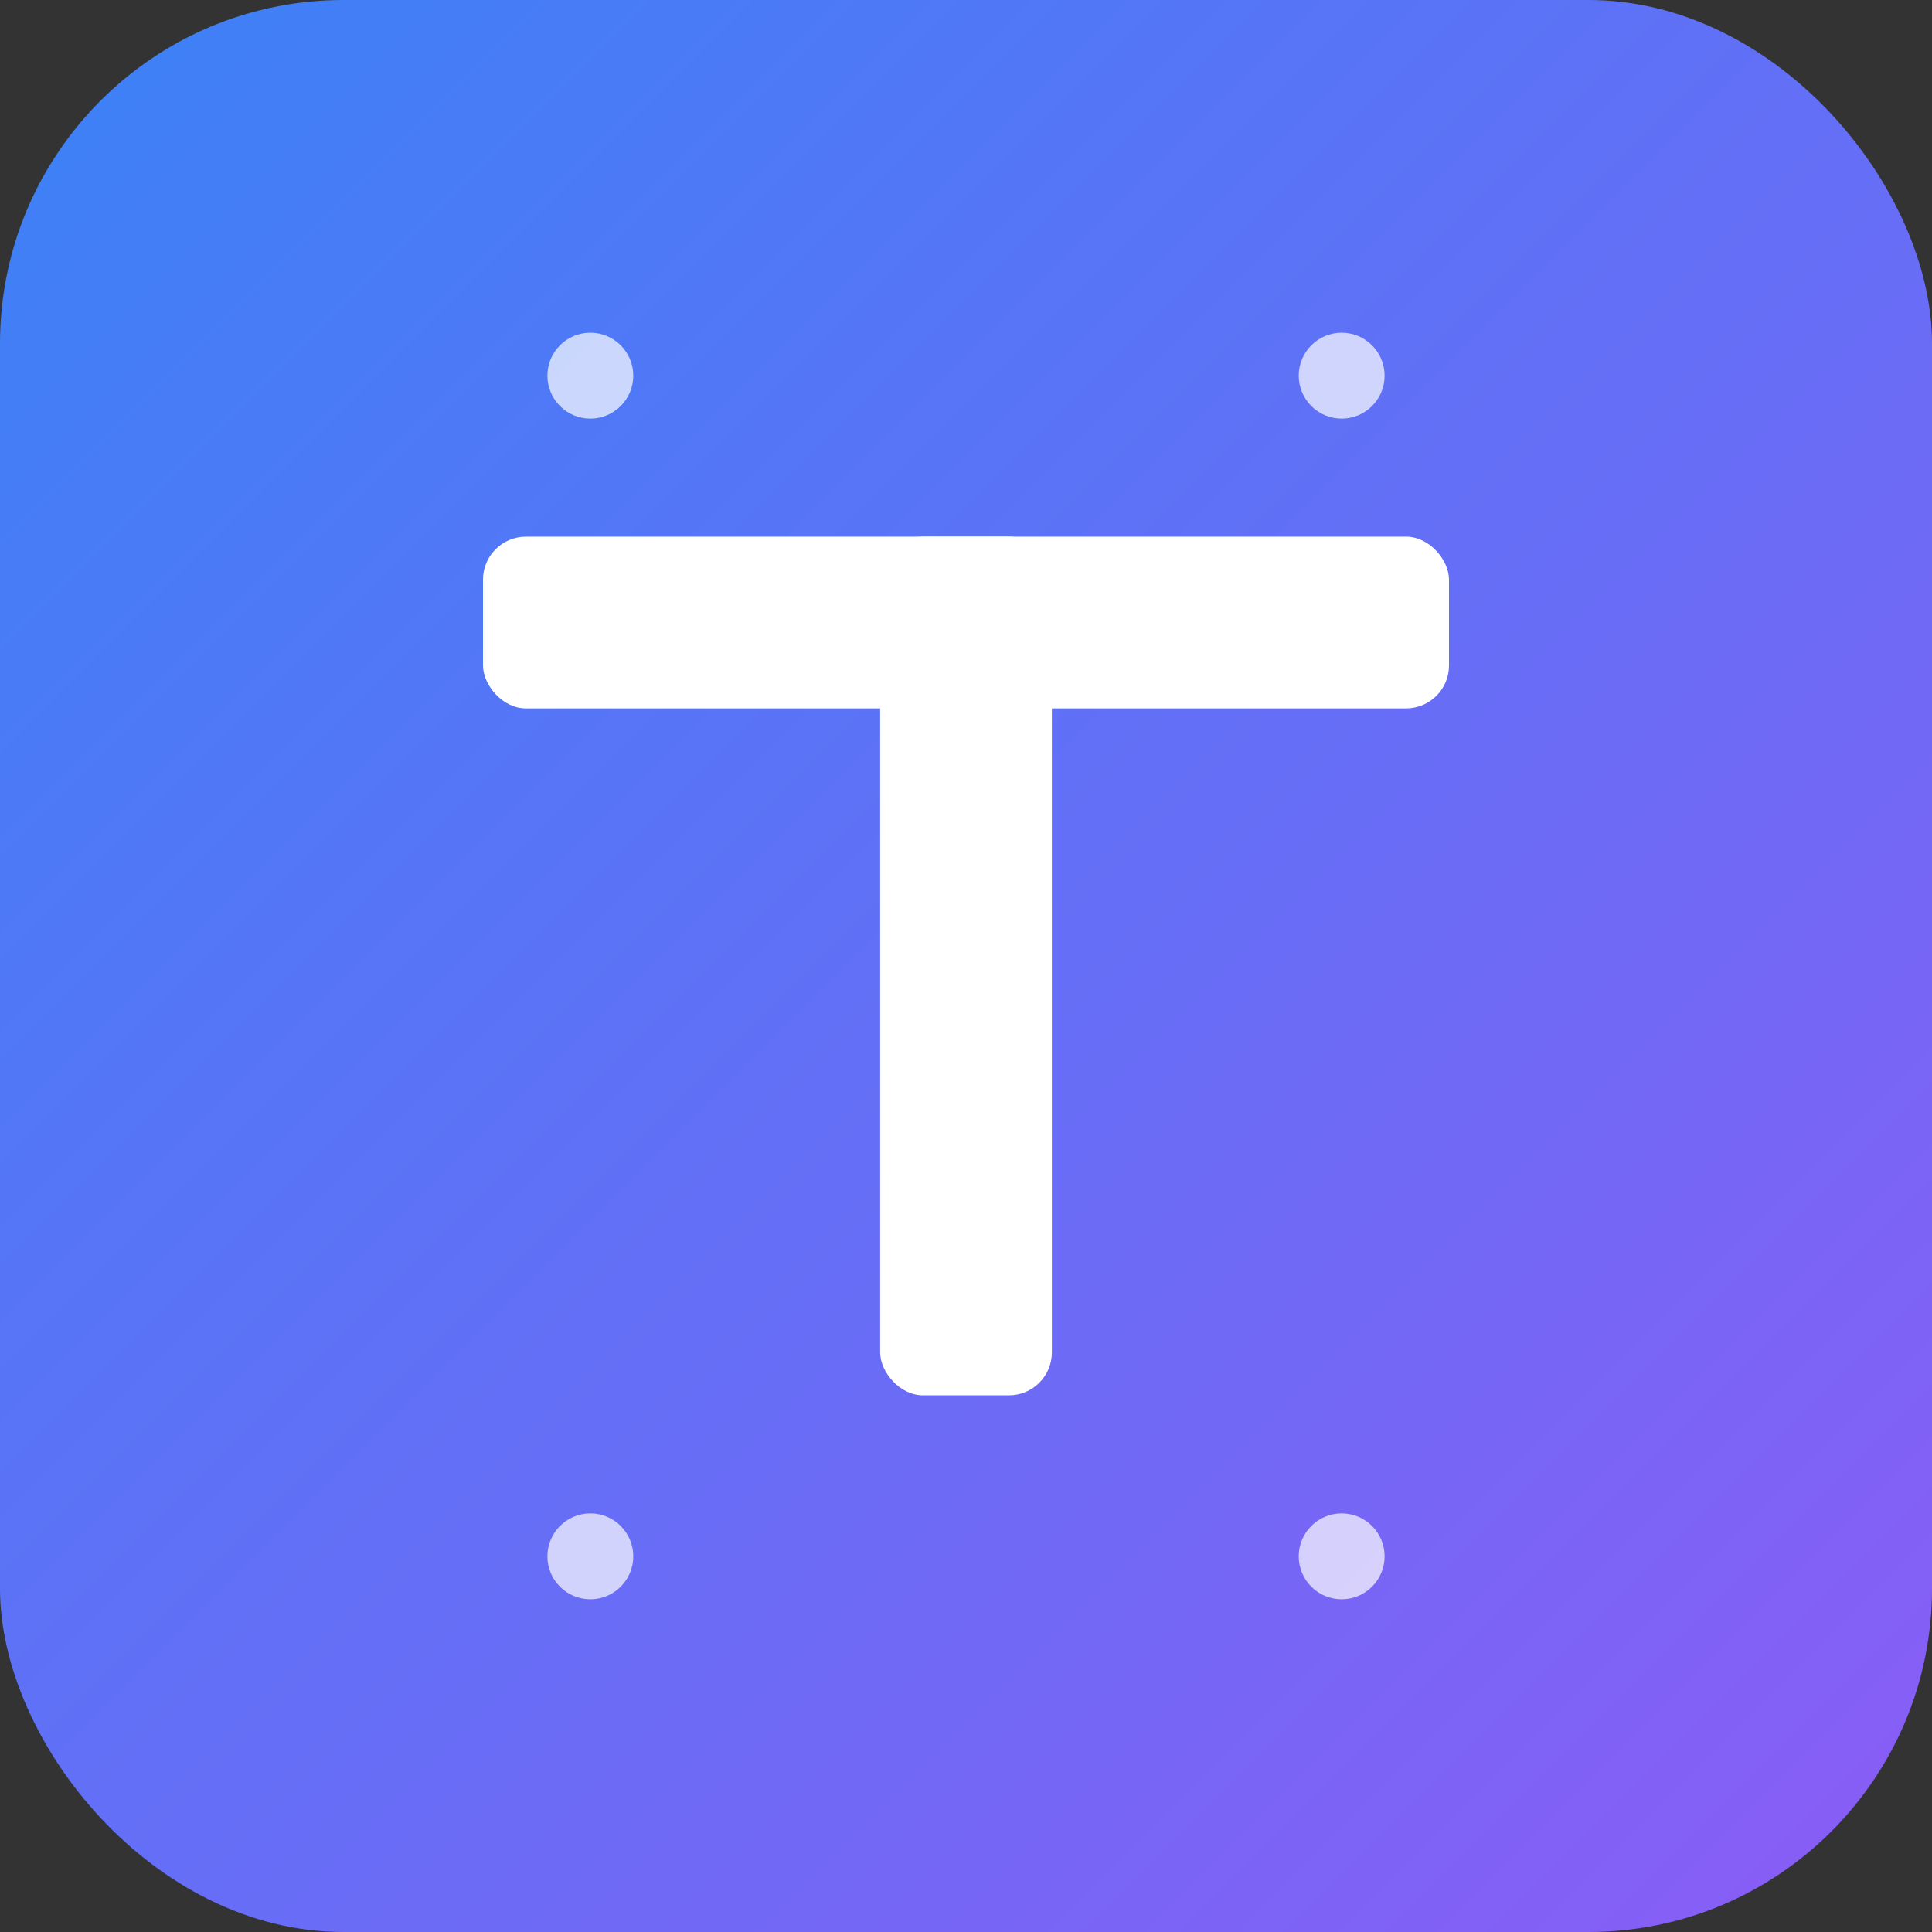
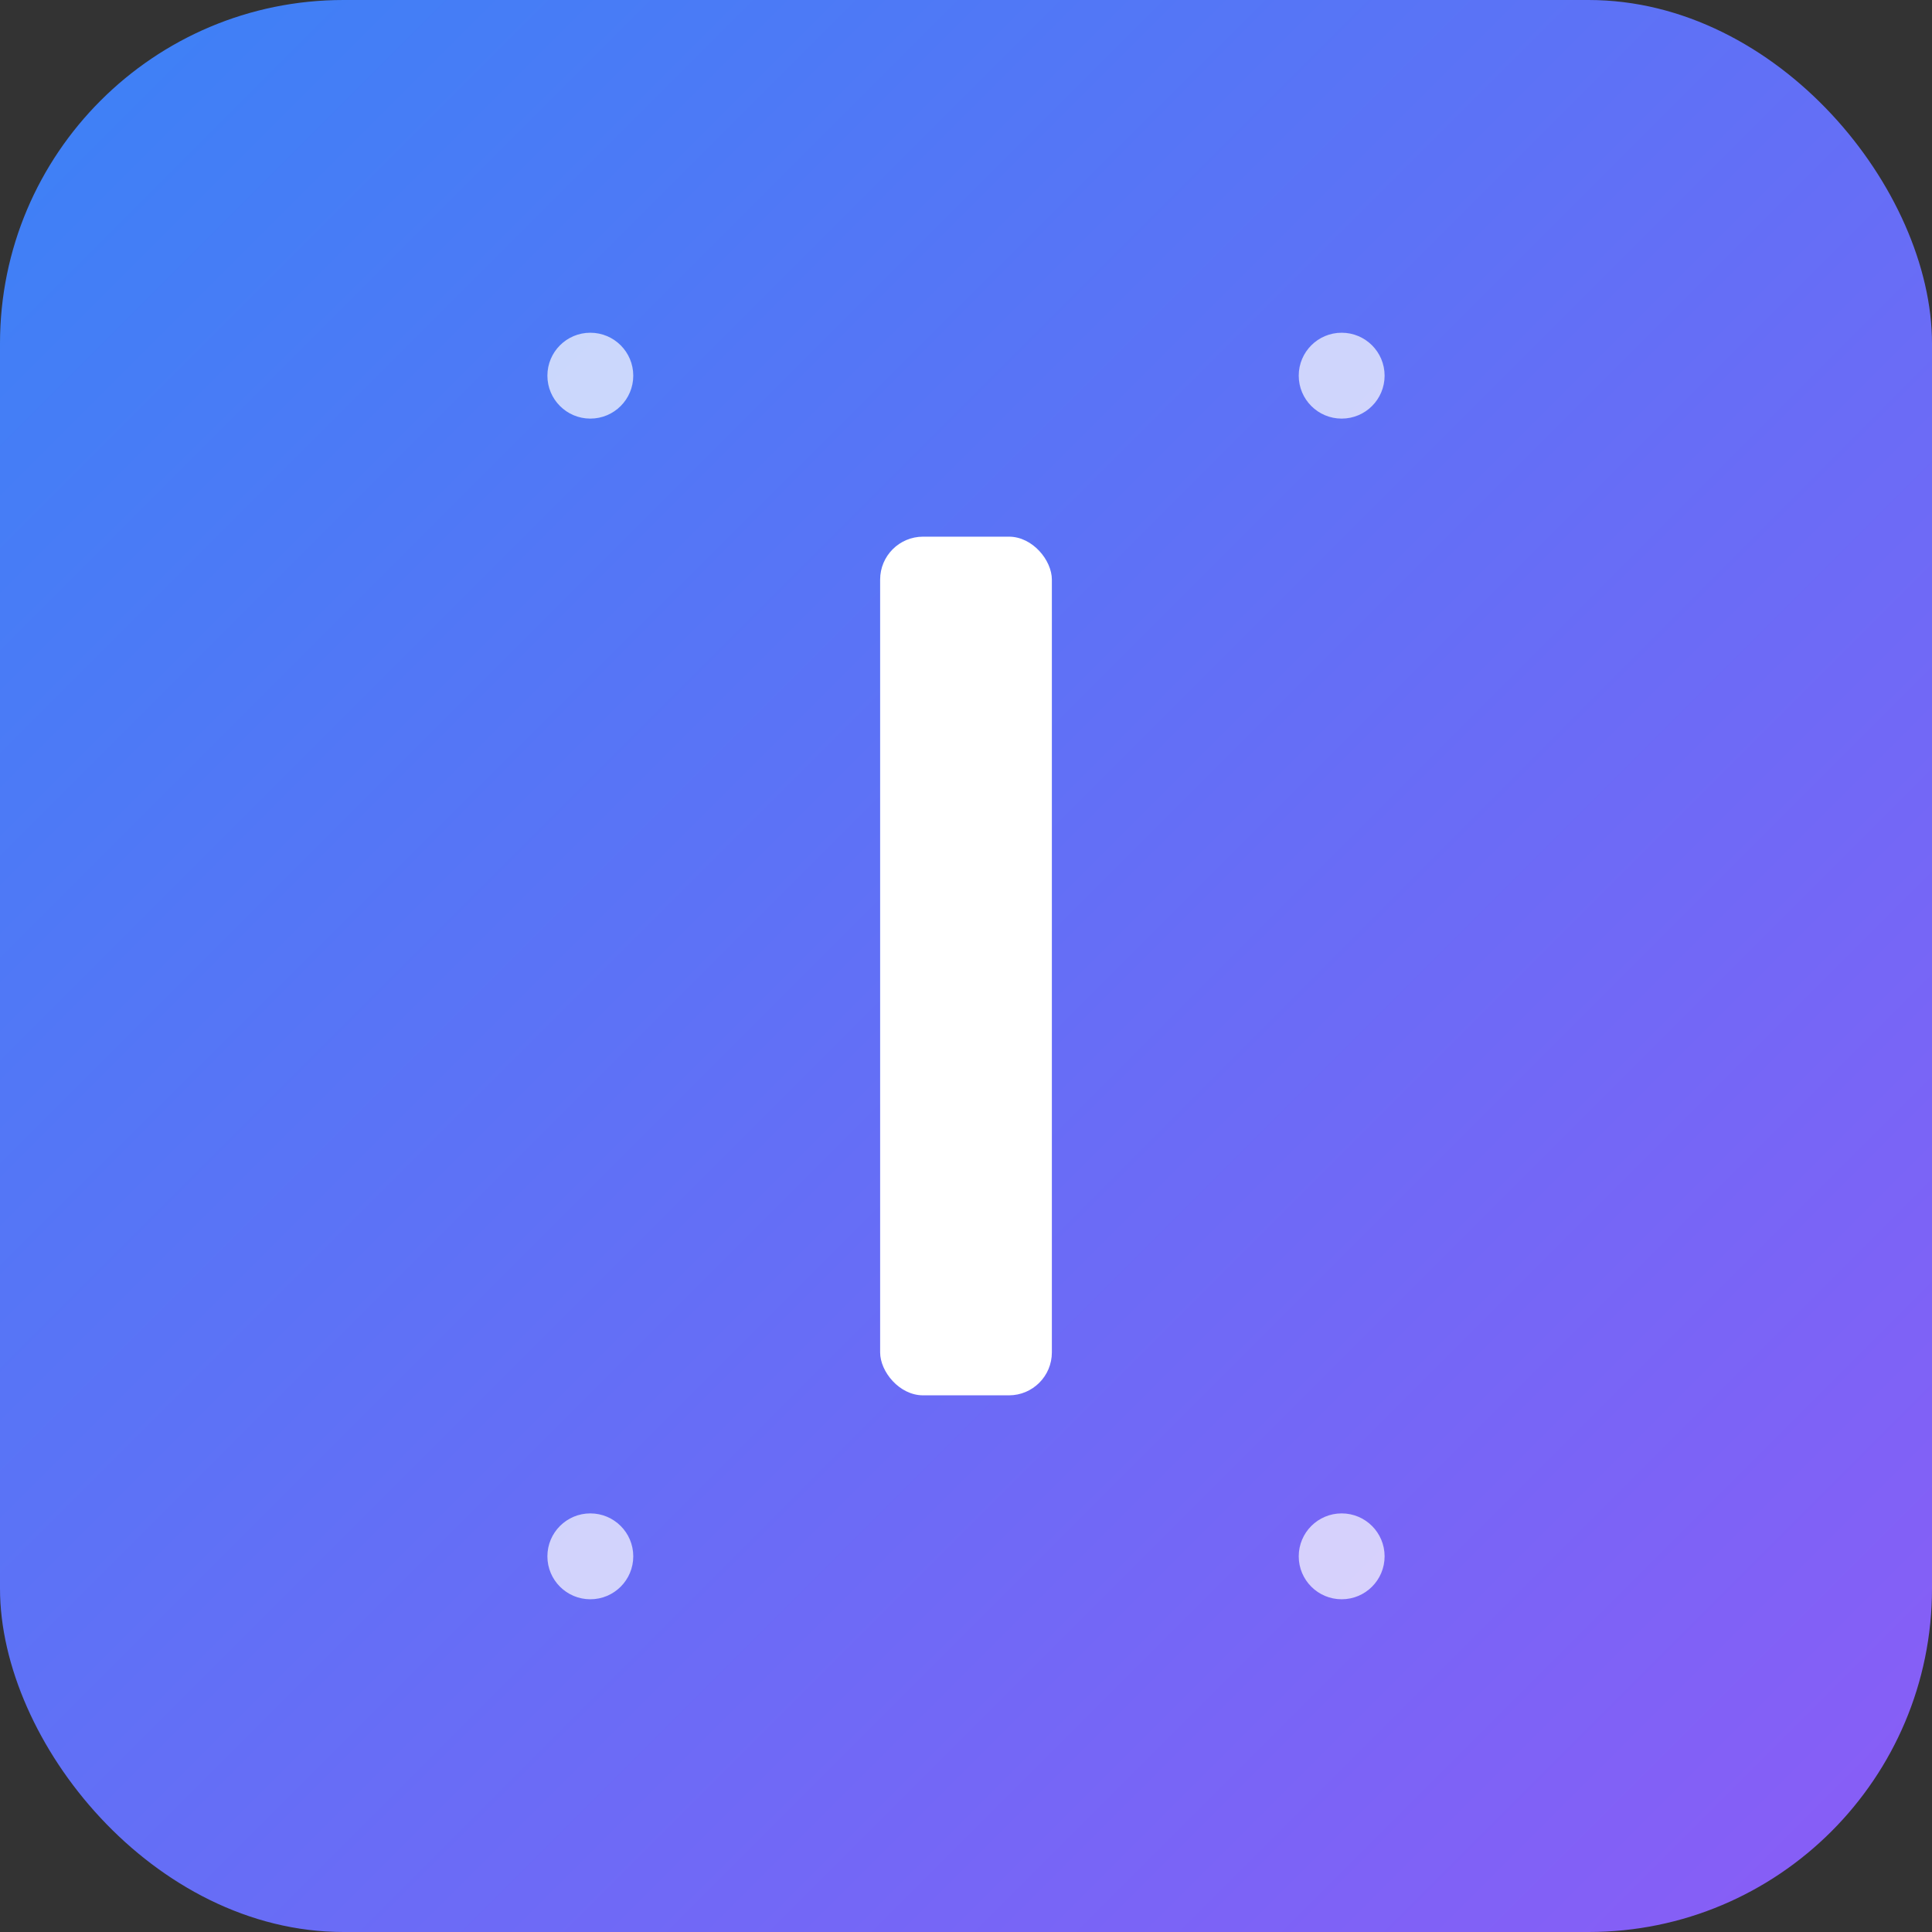
<svg xmlns="http://www.w3.org/2000/svg" viewBox="0 0 180 180" width="180" height="180">
  <rect x="0" y="0" width="180" height="180" fill="#333333" stroke="none" />
  <defs>
    <linearGradient id="grad1" x1="0%" y1="0%" x2="100%" y2="100%">
      <stop offset="0%" style="stop-color:#3b82f6;stop-opacity:1" />
      <stop offset="100%" style="stop-color:#8b5cf6;stop-opacity:1" />
    </linearGradient>
  </defs>
  <rect width="180" height="180" rx="32" fill="url(#grad1)" />
  <g fill="white">
-     <rect x="45" y="50" width="90" height="16" rx="4" />
    <rect x="82" y="50" width="16" height="80" rx="4" />
    <circle cx="55" cy="35" r="4" fill="white" opacity="0.7" />
    <circle cx="125" cy="35" r="4" fill="white" opacity="0.7" />
    <circle cx="55" cy="145" r="4" fill="white" opacity="0.7" />
    <circle cx="125" cy="145" r="4" fill="white" opacity="0.7" />
  </g>
</svg>